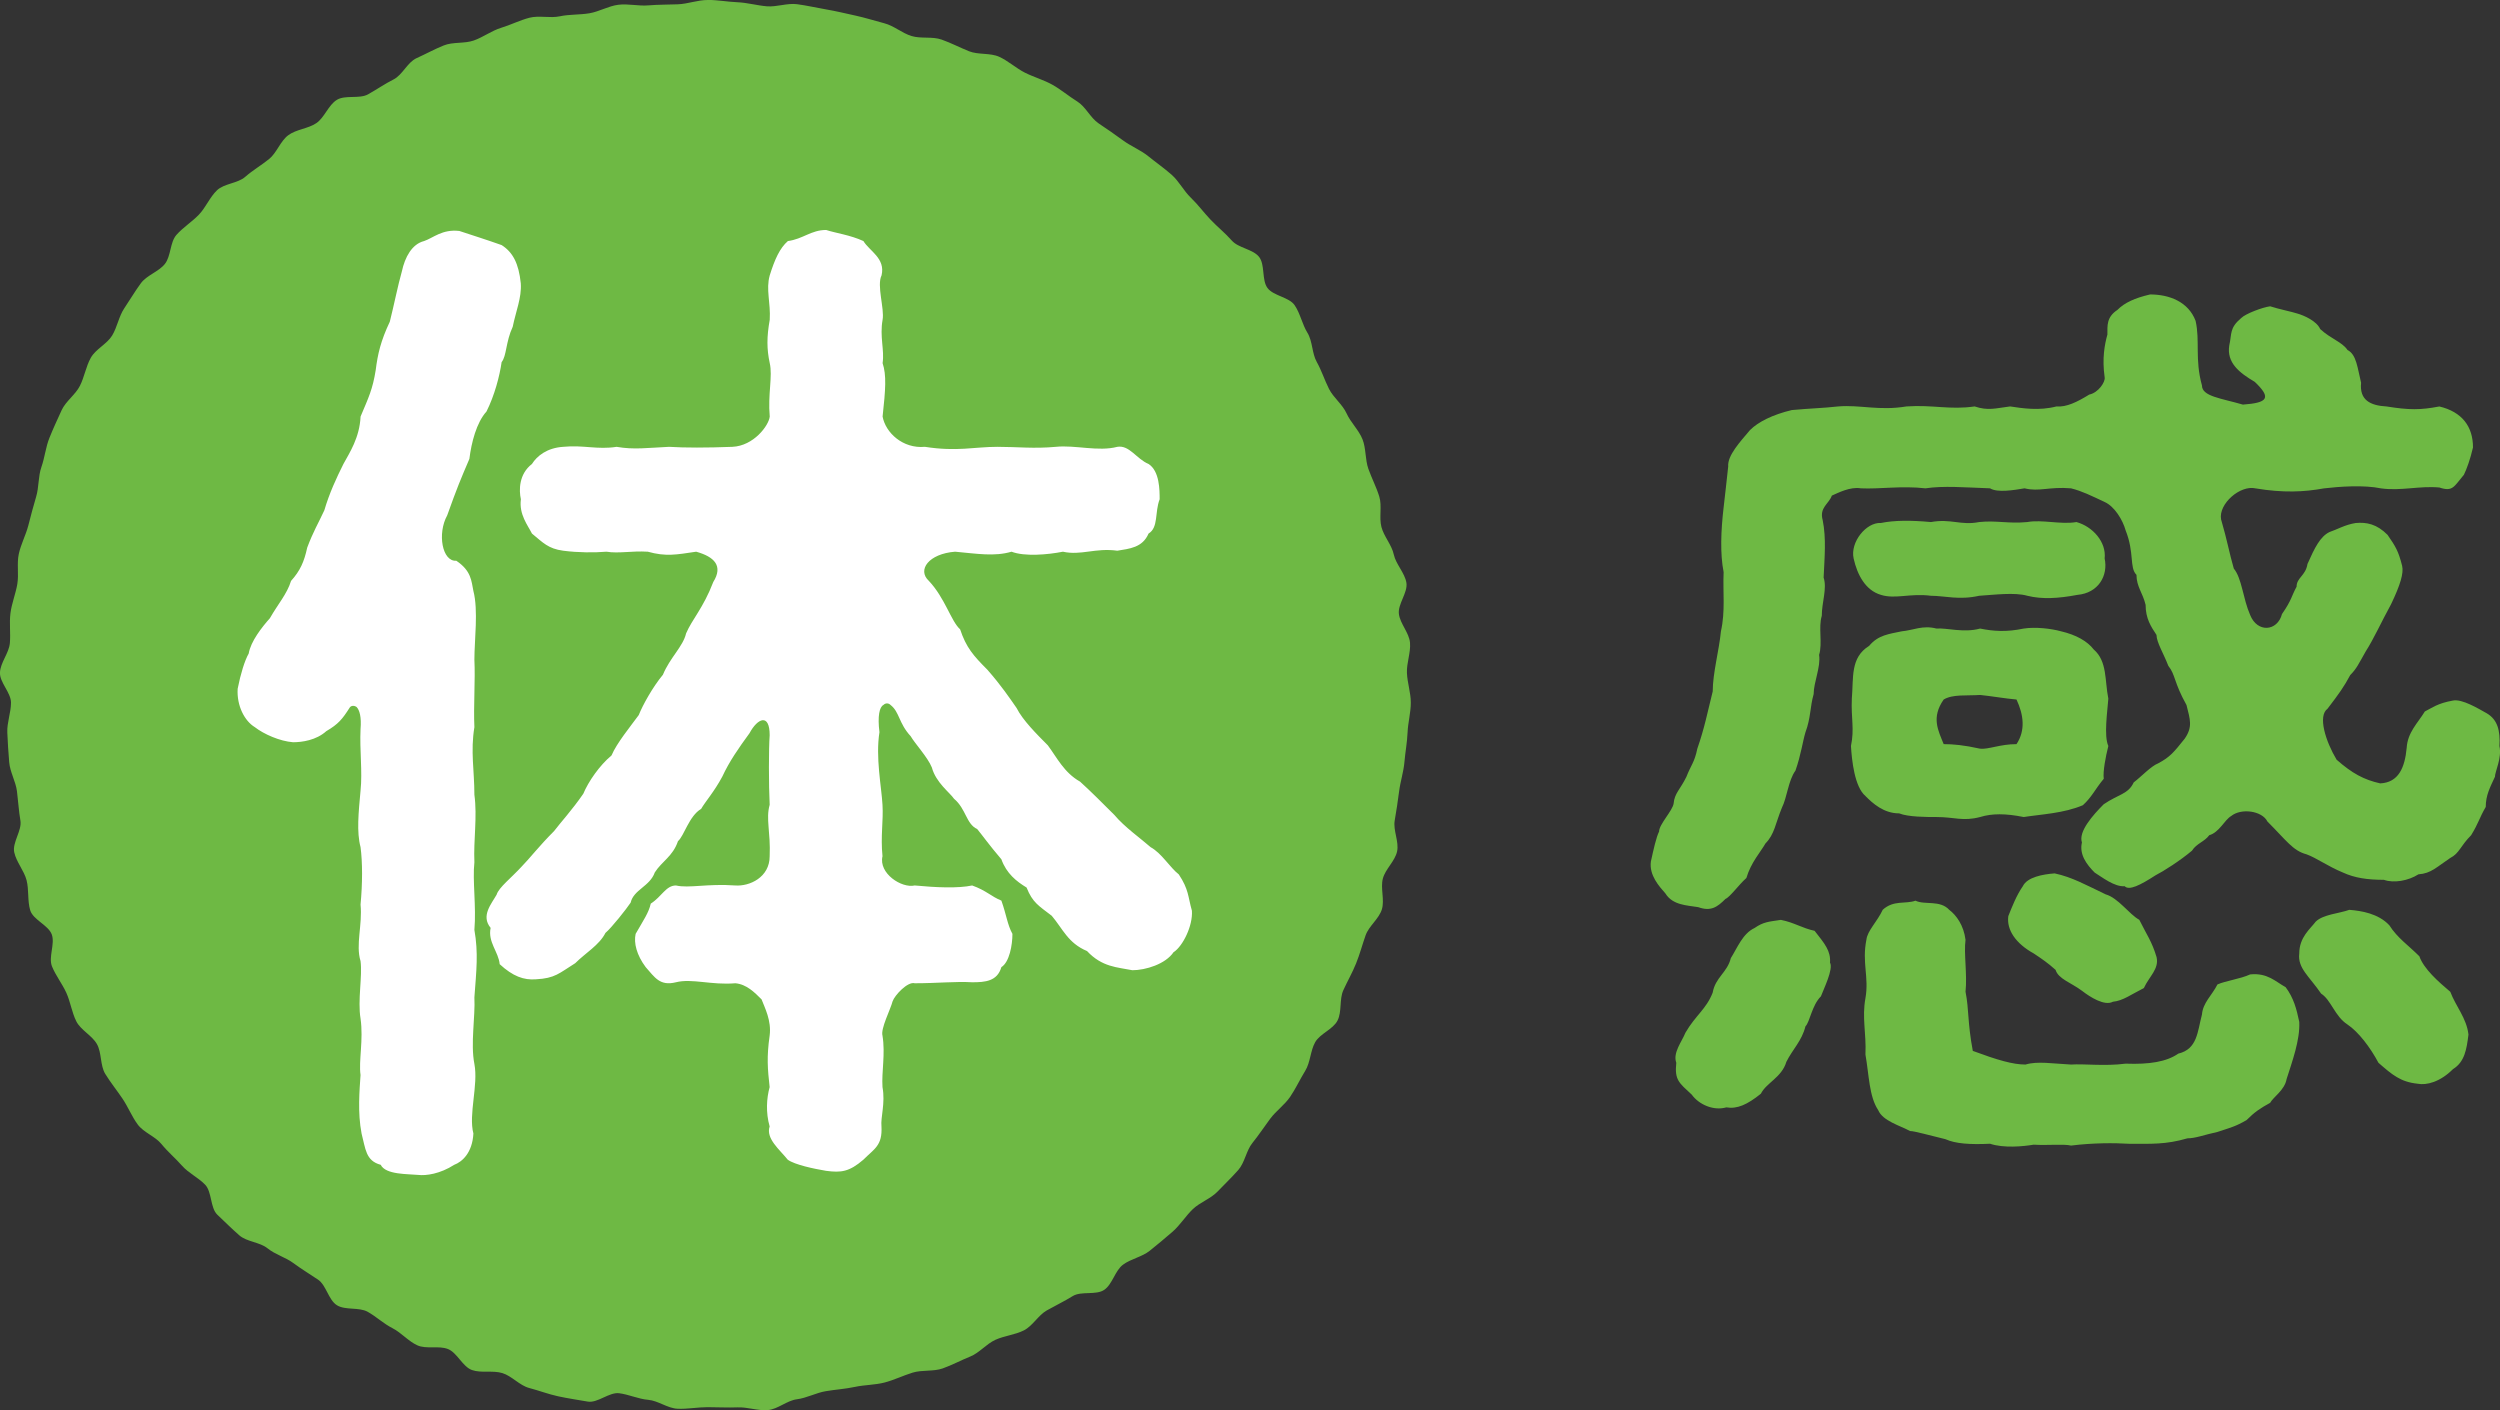
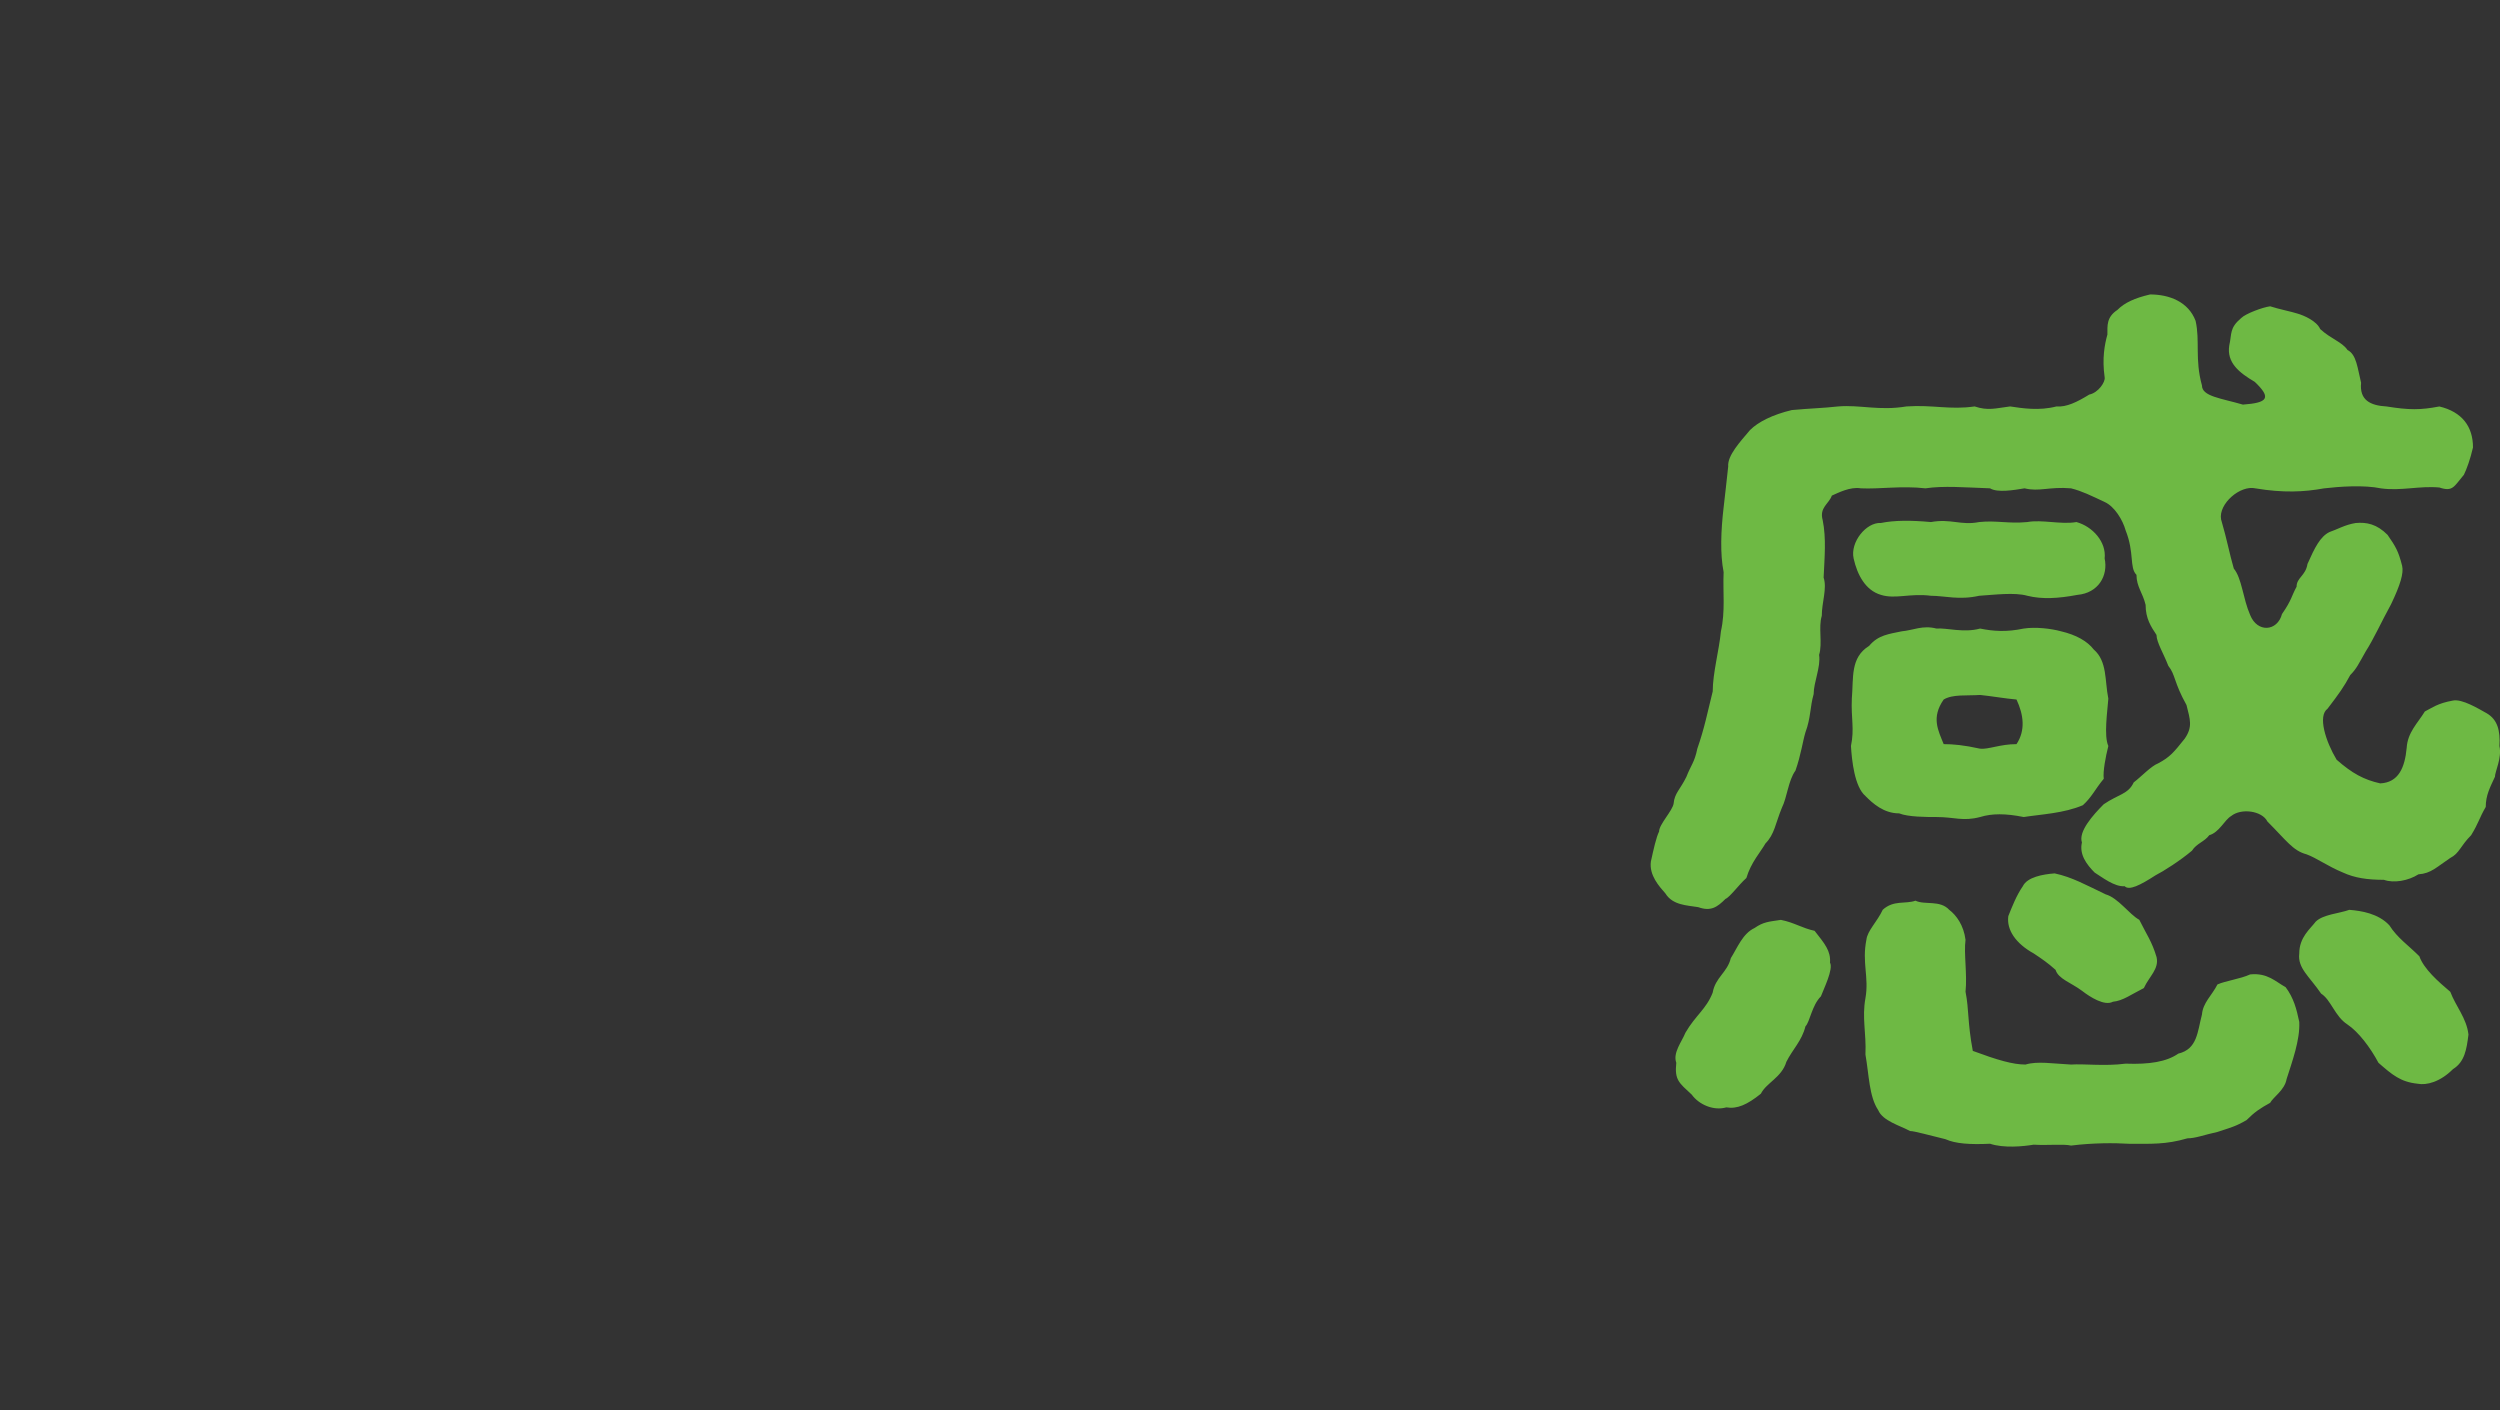
<svg xmlns="http://www.w3.org/2000/svg" id="b" data-name="レイヤー 2" viewBox="0 0 78 44">
  <rect x="0" y="0" width="78" height="44" fill="#333333" stroke="none" />
  <g id="c" data-name="header">
    <g>
      <path d="M77.84,24.24c-.143.312-.285.568-.285.937-.199.341-.227.511-.455.881-.34.341-.369.568-.651.71-.426.284-.596.483-.994.511-.311.199-.766.284-1.078.171-.512,0-.909-.057-1.278-.227-.481-.199-.822-.455-1.135-.568-.426-.113-.623-.426-1.219-1.022-.17-.341-.824-.426-1.135-.171-.199.114-.371.511-.682.597-.141.199-.397.256-.539.483-.369.312-.907.653-1.135.767-.483.312-.824.483-.965.341-.311.028-.709-.284-.936-.426-.256-.256-.483-.568-.397-.938-.115-.341.34-.852.68-1.193.455-.312.766-.312.936-.682.227-.17.541-.511.766-.596.371-.199.483-.341.824-.767.256-.369.17-.597.057-1.051-.397-.71-.34-.938-.567-1.222-.141-.369-.369-.738-.369-.965-.17-.256-.34-.511-.34-.938-.086-.369-.285-.568-.285-.937-.227-.227-.057-.682-.34-1.392-.086-.313-.34-.739-.653-.881-.426-.199-.709-.341-1.049-.426-.682-.057-.994.114-1.448,0-.34.057-.85.142-1.078,0-.795-.028-1.448-.085-2.016,0-.738-.085-1.446.029-2.014,0-.34-.057-.709.142-.907.227-.086.256-.397.37-.285.767.115.568.057,1.165.029,1.79.113.341-.057.767-.057,1.193-.113.369.029.852-.084,1.221.057.37-.17.852-.17,1.222-.115.398-.086.739-.256,1.193-.086.284-.141.71-.311,1.193-.227.313-.256.824-.426,1.165-.199.483-.227.824-.51,1.108-.143.255-.455.596-.596,1.079-.227.199-.512.597-.653.653-.256.256-.455.398-.85.256-.342-.057-.795-.057-1.022-.426-.199-.227-.51-.568-.455-.994.086-.398.17-.767.256-.938,0-.227.426-.653.455-.88.027-.313.199-.426.396-.824.143-.369.256-.455.342-.881.227-.653.311-1.108.481-1.789,0-.568.199-1.278.256-1.875.141-.625.057-1.222.084-1.846-.113-.568-.084-1.307,0-2.017.057-.511.086-.739.143-1.278-.029-.34.369-.767.68-1.136.256-.256.709-.483,1.305-.625.625-.057.936-.057,1.448-.113.68-.057,1.276.142,2.128,0,.822-.057,1.36.113,2.127,0,.426.142.653.056,1.108,0,.369.056.907.142,1.446,0,.311.028.653-.142,1.022-.37.283-.056.51-.397.481-.539-.084-.597,0-1.023.086-1.335,0-.284-.029-.54.311-.767.227-.228.539-.37,1.022-.483.596,0,1.192.227,1.418.823.143.625-.029,1.193.199,2.017,0,.341.596.398,1.278.597.766-.057.907-.199.369-.71-.483-.284-.881-.597-.795-1.136.084-.369,0-.539.369-.852.141-.142.68-.341.907-.369.256.085.682.17.852.227.199.057.596.227.709.483.34.313.68.398.852.653.283.142.311.568.424,1.023-.055.54.285.71.795.739.709.113,1.051.113,1.647,0,.709.17,1.049.625,1.049,1.278-.084.369-.199.682-.283.852-.313.369-.342.54-.766.398-.625-.057-1.192.113-1.817.028-.539-.113-1.305-.057-1.788,0-.623.114-1.276.142-2.127,0-.483-.113-1.164.483-1.079.966.199.682.256,1.051.397,1.534.256.312.285.937.51,1.449.227.568.852.511.994-.029.313-.454.285-.54.455-.852,0-.284.283-.341.34-.71.227-.511.397-.852.682-.994.254-.086.481-.228.822-.284.34-.029.653.028.994.369.256.369.34.511.455.966.055.227-.057.596-.342,1.193-.311.568-.539,1.079-.793,1.477-.227.398-.285.54-.483.738-.199.37-.34.568-.709,1.051-.313.228-.057,1.023.283,1.591.483.426.852.625,1.362.739.567-.029.766-.483.824-1.108.029-.483.34-.767.567-1.136.227-.114.397-.256.879-.341.285-.057.795.255,1.051.397.34.199.426.54.397,1.023.084.369-.141.795-.141.966ZM57.096,30.034c.113.199-.199.824-.283,1.051-.285.284-.342.795-.483.937-.113.455-.397.71-.596,1.108-.141.483-.625.653-.795.994-.424.341-.738.483-1.078.426-.397.114-.852-.085-1.078-.397-.397-.37-.541-.455-.483-.994-.113-.312.17-.653.285-.937.311-.54.651-.738.85-1.25.086-.483.455-.625.567-1.079.199-.313.369-.767.738-.938.285-.198.455-.198.824-.255.426.085.653.255,1.051.341.311.397.51.625.481.994ZM58.203,24.836c-.34-.284-.426-1.107-.453-1.562.113-.54,0-.852.027-1.477.057-.653-.055-1.278.541-1.647.283-.34.623-.369,1.02-.454.342-.028.653-.199,1.079-.085.311-.029.85.142,1.362,0,.424.085.822.113,1.36,0,.369-.057.852,0,1.164.085.483.114.824.312,1.022.568.426.369.34.966.455,1.534-.029.398-.143,1.165,0,1.477-.086.341-.172.795-.143,1.023-.283.341-.369.568-.651.824-.596.255-1.305.284-1.846.369-.567-.114-.992-.114-1.36,0-.541.142-.795,0-1.362,0-.313,0-.881,0-1.164-.114-.483,0-.824-.312-1.051-.54ZM65.665,17.424c.115.54-.199,1.079-.85,1.136-.596.113-1.108.142-1.561.028-.397-.114-1.051-.028-1.504,0-.625.142-1.079,0-1.504,0-.653-.085-1.108.114-1.561-.028-.483-.142-.738-.625-.852-1.136-.113-.511.397-1.136.852-1.107.424-.086.936-.086,1.561-.029.623-.113.936.114,1.504,0,.539-.057.907.057,1.504,0,.453-.085,1.049.085,1.532,0,.51.142.936.625.879,1.136ZM71.737,31.88c.029.568-.225,1.25-.396,1.79-.057.341-.426.568-.512.738-.311.171-.481.284-.738.54-.34.198-.481.227-.907.369-.397.085-.682.199-.936.199-.682.199-1.135.17-1.817.17-.481-.029-1.135-.029-1.815.056-.227-.056-.738,0-1.164-.028-.34.056-.936.113-1.362-.029-.625.029-1.078,0-1.391-.142-.481-.114-.965-.255-1.106-.255-.311-.17-.852-.313-.994-.653-.283-.426-.283-1.079-.397-1.733.029-.682-.113-1.136,0-1.761.115-.653-.113-1.108.029-1.818.029-.284.34-.568.51-.938.342-.312.711-.17,1.022-.284.285.142.766-.028,1.051.284.225.171.453.483.51.938-.057.426.057,1.079,0,1.619.113.568.057.937.227,1.846.766.284,1.248.426,1.645.426.369-.113.852-.028,1.42,0,.424-.028,1.049.057,1.702-.028.738.028,1.276-.057,1.645-.313.596-.142.596-.681.738-1.221.029-.369.313-.597.483-.937.254-.114.709-.171,1.02-.313.541-.057.795.227,1.108.398.254.341.34.682.424,1.079ZM60.643,23.217c.285,0,.625.029,1.137.142.254.029.623-.142,1.135-.142.283-.426.225-.909,0-1.392-.342-.028-.824-.113-1.135-.142-.426.029-.852-.028-1.137.142-.396.568-.17.966,0,1.392ZM63.113,27.648c.141-.284.623-.37.992-.398.541.114.994.369,1.59.653.397.114.738.625,1.051.795.225.454.396.681.539,1.164.084.37-.227.597-.397.966-.397.199-.653.398-.965.426-.256.142-.709-.142-.965-.341-.34-.255-.738-.369-.824-.653-.254-.227-.426-.341-.68-.511-.567-.313-.852-.739-.795-1.165.113-.284.256-.653.455-.937ZM76.449,30.943c.17.454.51.824.567,1.335-.057.454-.115.852-.483,1.079-.397.398-.822.511-1.106.455-.539-.057-.795-.284-1.219-.653-.256-.482-.625-.965-.965-1.193-.397-.255-.512-.767-.824-.965-.369-.54-.738-.795-.682-1.25,0-.511.342-.767.512-.994.227-.228.738-.256,1.049-.37.369.029.909.114,1.25.483.254.398.596.625.936.966.141.398.596.795.965,1.108Z" fill="#6eb944" stroke-width="0" />
      <g>
-         <path d="M22.079,0c-.312,0-.617.121-.926.134-.311.013-.618.008-.926.034-.31.026-.629-.058-.936-.019-.309.039-.595.213-.899.265-.307.052-.624.03-.926.095-.304.065-.648-.033-.948.045-.301.078-.587.224-.883.314-.297.091-.559.292-.851.395-.293.104-.652.039-.939.155-.288.116-.567.27-.849.397-.283.128-.438.522-.714.662-.277.14-.527.314-.798.466-.271.152-.712.011-.976.174-.264.163-.383.552-.64.726-.257.174-.625.191-.874.376-.249.185-.358.549-.6.744-.241.195-.511.35-.744.555s-.657.205-.881.42-.349.536-.564.76-.493.396-.699.629-.169.669-.364.911c-.195.241-.561.348-.746.598-.184.249-.342.521-.516.778-.174.257-.221.594-.384.859-.163.264-.512.419-.663.69-.151.27-.2.599-.34.876-.14.277-.444.48-.572.763-.128.282-.264.571-.379.86-.116.287-.146.615-.25.909-.103.292-.074.631-.165.929-.09.296-.166.597-.244.898-.078.299-.232.583-.297.887-.065.302.006.632-.046.939-.052.305-.175.6-.214.909-.039.307.008.623-.018.933-.026.308-.296.605-.309.917-.013.309.344.627.344.939s-.128.621-.115.93c.013.312.033.62.059.928.026.311.203.599.242.906.039.309.056.613.108.918.052.307-.258.684-.193.987.065.304.307.572.385.871.078.301.024.644.114.94.091.298.571.465.674.757.104.293-.111.704.005.992.116.288.32.543.448.825.128.283.171.611.31.888.14.278.493.442.645.713.152.271.097.665.259.929.163.265.362.512.536.769.174.257.293.562.478.811.185.25.545.368.74.609.195.241.436.442.641.675s.507.369.722.593.156.722.38.936.452.438.685.643.639.21.88.405c.241.195.562.279.811.464.249.185.509.34.766.514.257.174.326.636.59.799.264.163.688.053.958.204.27.151.498.372.775.512.276.14.492.406.775.534.282.128.67.001.958.117.287.116.453.55.746.654.292.103.653.004.95.096.296.091.537.387.838.465.299.078.599.194.902.259.302.065.617.112.924.165.305.052.67-.301.979-.261.306.039.597.18.907.206.308.026.604.265.916.278.309.013.624-.049.936-.049s.625.019.934.006c.311-.013.636.111.944.085.31-.026.598-.298.905-.337.309-.039.595-.2.9-.252.307-.052.614-.07.916-.135.304-.065.622-.058.921-.136.301-.078.582-.218.878-.309.297-.091.645-.028.937-.131.293-.104.571-.255.858-.37.288-.116.505-.395.787-.523.283-.128.612-.154.888-.294.277-.14.447-.472.717-.624.271-.152.543-.283.807-.446.264-.163.726-.02.982-.194.257-.174.337-.6.586-.785.249-.185.596-.242.837-.437.241-.195.483-.393.716-.598s.4-.482.624-.697.556-.324.771-.548.444-.442.649-.675.248-.605.443-.846c.195-.241.364-.498.549-.748.184-.249.455-.436.629-.693.174-.257.304-.542.467-.806.163-.264.159-.621.31-.892.151-.27.559-.402.699-.679.14-.277.052-.661.18-.944.128-.282.282-.547.398-.836.116-.287.194-.584.297-.877.103-.292.417-.514.508-.811.09-.296-.048-.656.03-.958.078-.299.38-.546.445-.85.065-.302-.127-.654-.075-.961.052-.305.099-.605.138-.914.039-.307.139-.603.166-.913.026-.308.085-.613.098-.924.013-.309.101-.617.101-.929s-.109-.62-.121-.929c-.013-.312.122-.632.096-.94-.026-.311-.308-.591-.347-.898-.039-.309.286-.672.234-.977-.052-.307-.328-.574-.393-.877-.065-.304-.308-.561-.386-.861-.078-.301.024-.648-.066-.945-.091-.298-.237-.575-.341-.867-.104-.293-.069-.639-.185-.927-.116-.288-.367-.52-.495-.803-.128-.283-.408-.488-.548-.764-.14-.278-.231-.572-.383-.843-.152-.271-.127-.644-.29-.908-.163-.265-.224-.602-.398-.859-.174-.257-.664-.29-.849-.54-.185-.25-.07-.732-.265-.973-.195-.241-.642-.272-.847-.505s-.446-.425-.66-.649-.395-.474-.619-.689-.368-.513-.601-.718-.488-.383-.729-.578c-.241-.195-.54-.31-.79-.495-.249-.185-.502-.355-.759-.529-.257-.174-.402-.52-.666-.683-.264-.163-.506-.372-.777-.523-.27-.151-.581-.237-.858-.377-.276-.14-.518-.366-.8-.494-.282-.128-.652-.057-.941-.173-.287-.116-.563-.26-.856-.364-.292-.103-.642-.02-.939-.111-.296-.091-.548-.32-.849-.398-.299-.078-.594-.173-.898-.239-.302-.065-.603-.14-.91-.192-.305-.052-.609-.124-.917-.164-.306-.039-.63.092-.94.066-.308-.026-.609-.114-.921-.127-.309-.013-.616-.072-.928-.072Z" fill="#6eb944" stroke-width="0" />
-         <path d="M14.236,17.495c.47.315.47.629.534.944.157.598.031,1.542.031,2.14.032.629-.031,1.479,0,2.108-.125.755,0,1.353,0,2.108.095.692-.031,1.416,0,2.108-.063.567.063,1.385,0,2.108.127.724.063,1.259,0,2.108.032.598-.125,1.447,0,2.076.127.661-.188,1.573-.031,2.171-.032.598-.346.881-.598.976-.44.283-.879.346-1.131.315-.314-.032-1.006,0-1.163-.315-.472-.126-.472-.503-.597-.976-.127-.661-.063-1.353-.032-1.825-.063-.441.095-1.101,0-1.762-.095-.567.063-1.322,0-1.794-.157-.503.063-1.133,0-1.762.063-.661.063-1.322,0-1.793-.125-.472-.063-1.07,0-1.762.063-.598-.031-1.258,0-1.919.032-.377-.031-.598-.125-.692-.095-.063-.189-.032-.22.031-.221.346-.346.503-.723.724-.314.283-.754.346-1.038.346-.408-.031-.911-.251-1.194-.472-.314-.189-.566-.661-.534-1.196.093-.472.22-.881.345-1.101.063-.378.409-.818.661-1.101.251-.441.534-.755.66-1.164.284-.315.409-.598.504-1.038.188-.503.345-.755.534-1.164.157-.535.377-1.007.597-1.448.189-.346.504-.818.534-1.478.252-.598.377-.85.472-1.448.063-.503.157-.912.44-1.51.127-.503.252-1.133.377-1.573.095-.441.314-.85.693-.944.282-.095.565-.377,1.099-.315.472.157.786.252,1.32.441.346.22.534.566.598,1.196.031.441-.157.881-.252,1.353-.22.472-.189.912-.346,1.101-.063.44-.22,1.038-.472,1.542-.314.346-.472.975-.534,1.479-.282.66-.377.881-.692,1.762-.314.566-.157,1.448.284,1.416ZM36.618,29.704c-.251.377-.879.567-1.288.567-.472-.095-.943-.095-1.415-.598-.597-.251-.754-.692-1.101-1.101-.408-.314-.597-.409-.785-.881-.314-.189-.629-.44-.786-.881-.377-.441-.598-.755-.755-.944-.345-.157-.345-.629-.722-.944-.127-.189-.566-.503-.692-.976-.127-.315-.534-.755-.661-.976-.377-.409-.345-.755-.629-.976-.063-.063-.157-.063-.22,0-.125.063-.188.346-.125.85-.125.787.063,1.699.095,2.266.031.503-.063.976,0,1.604-.127.535.597,1.007,1.006.913.66.063,1.351.094,1.792,0,.44.157.597.346.911.472.157.44.188.755.345,1.038,0,.346-.093.881-.345,1.038-.127.441-.504.472-.911.472-.504-.031-1.101.031-1.792.031-.22-.063-.629.377-.692.566-.064.252-.377.85-.314,1.07.093.566-.032,1.133,0,1.604.093.503-.063.944-.032,1.228.032.598-.22.692-.566,1.038-.44.377-.692.409-1.163.346-.377-.063-.974-.189-1.194-.346-.252-.315-.692-.661-.566-1.038-.125-.441-.095-.881,0-1.228-.063-.566-.095-.944,0-1.604.063-.472-.157-.881-.252-1.133-.22-.22-.47-.472-.817-.503-.754.063-1.352-.157-1.855-.031-.504.126-.661-.157-.943-.472-.282-.377-.377-.755-.314-1.038.252-.441.409-.661.472-.944.346-.22.472-.566.786-.566.409.094.974-.063,1.855,0,.44.031,1.069-.252,1.069-.913.032-.755-.125-1.164,0-1.604-.031-.629-.031-1.762,0-2.171,0-.692-.377-.535-.629-.063-.345.472-.629.881-.849,1.354-.251.471-.534.786-.66,1.007-.377.22-.534.85-.723,1.007-.157.471-.502.629-.723.975-.156.441-.66.535-.754.944-.125.189-.597.787-.786.944-.188.377-.628.629-.942.944-.504.315-.629.472-1.227.503-.377.031-.722-.094-1.131-.472-.032-.377-.377-.692-.282-1.132-.314-.378.031-.755.188-1.039.063-.22.472-.535.786-.881.22-.22.534-.629,1.006-1.101.189-.252.566-.661.911-1.164.157-.377.504-.881.881-1.196.157-.378.597-.913.849-1.259.125-.315.44-.881.754-1.258.22-.535.629-.881.723-1.29.188-.441.534-.787.849-1.605.314-.503.032-.786-.534-.944-.629.094-.943.157-1.51,0-.502-.031-.911.063-1.288,0-.377.031-.881.031-1.352-.031-.47-.063-.628-.252-.974-.535-.125-.251-.409-.598-.345-1.07-.064-.283-.064-.787.345-1.101.157-.251.472-.503.974-.535.629-.063,1.07.095,1.667,0,.534.095.974.031,1.635,0,.502.031,1.163.031,1.98,0,.661-.031,1.133-.661,1.163-.944-.063-.692.095-1.259,0-1.668-.095-.441-.095-.818,0-1.353.032-.535-.125-.944,0-1.385.157-.503.314-.85.566-1.07.472-.063.723-.346,1.194-.346.284.095.755.157,1.163.346.189.315.692.535.566,1.07-.157.315.095,1.039.032,1.385-.095.535.063.944,0,1.353.125.377.093.818,0,1.668.093.503.629,1.007,1.32.944,1.006.157,1.54,0,2.263,0,.629,0,1.133.063,1.824,0,.597-.063,1.32.157,1.917,0,.377-.063.597.378.974.535.346.221.346.818.346,1.101-.157.409-.032.881-.346,1.07-.188.441-.597.472-.974.535-.692-.095-1.131.157-1.698.031-.472.094-1.195.157-1.603,0-.534.157-1.07.063-1.761,0-.817.063-1.194.566-.817.912.504.535.692,1.259.974,1.51.189.567.409.818.849,1.259.441.503.693.881.913,1.196.188.377.629.818.974,1.164.282.377.504.85,1.006,1.133.314.283.723.692,1.069,1.038.314.377.849.755,1.133,1.007.345.189.597.629.879.85.314.472.284.692.409,1.133.032.471-.282,1.101-.566,1.29Z" fill="#fff" stroke-width="0" />
-       </g>
+         </g>
    </g>
  </g>
</svg>